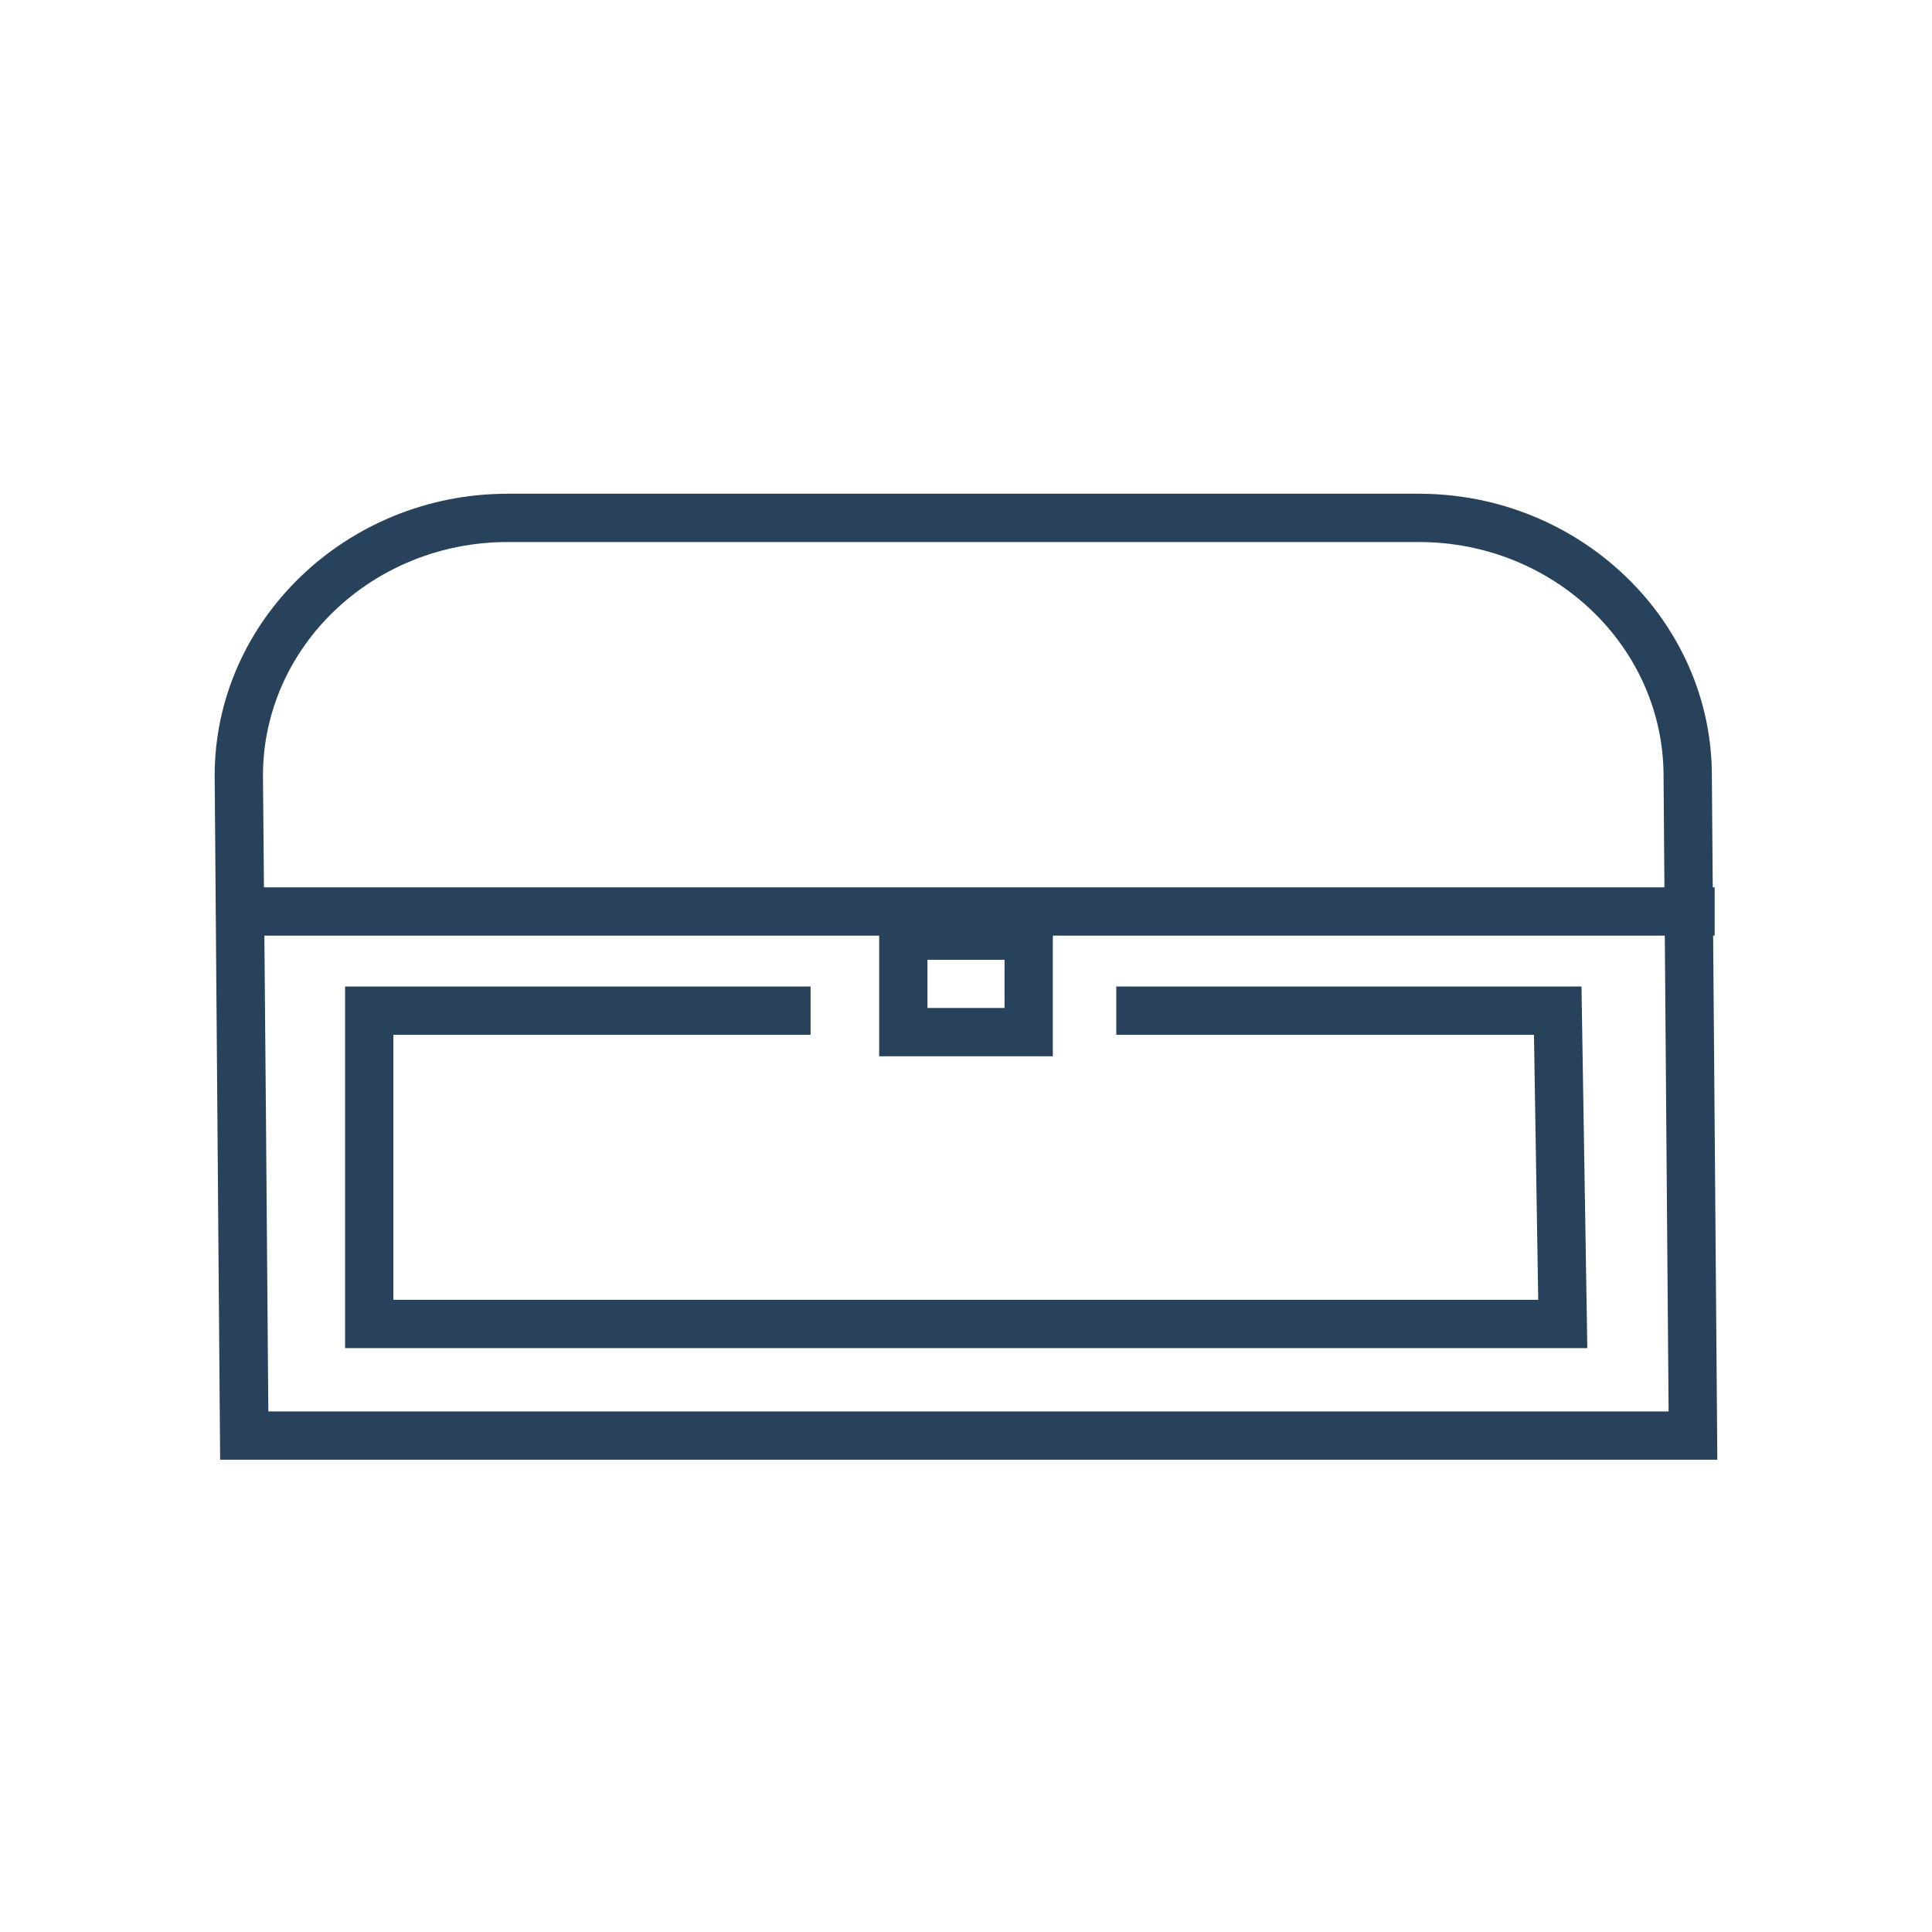
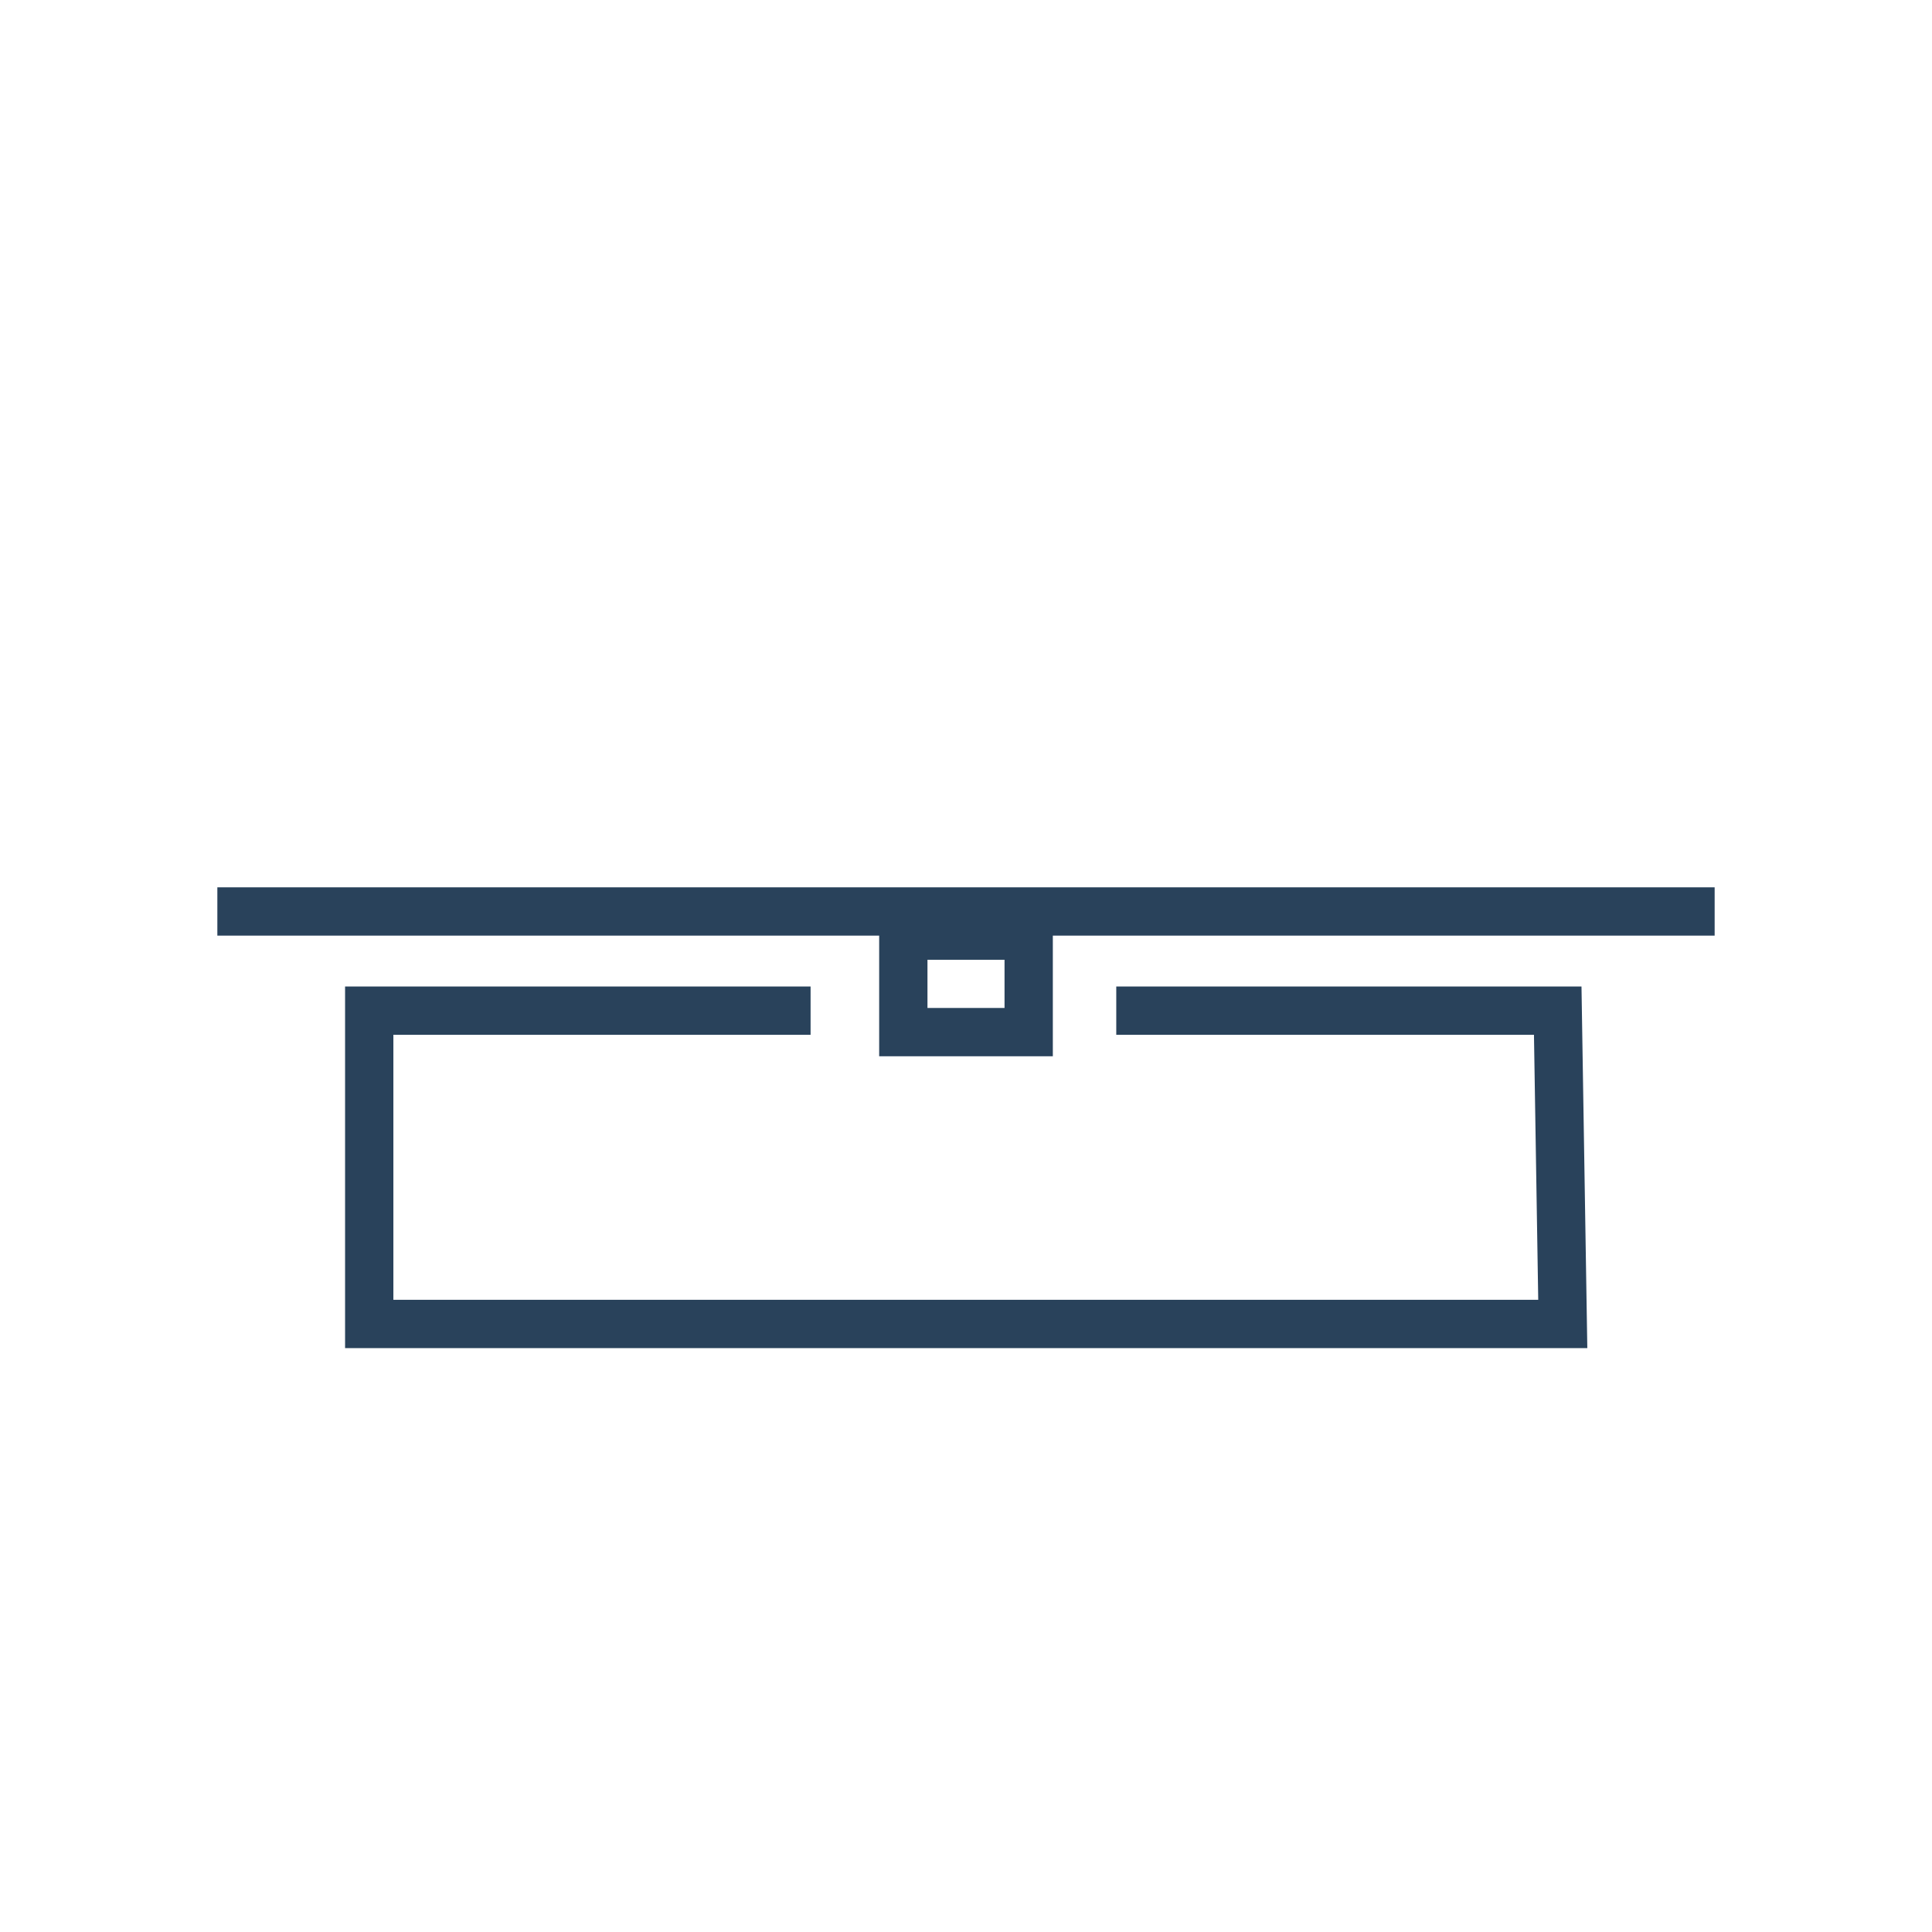
<svg xmlns="http://www.w3.org/2000/svg" viewBox="0 0 180 180">
  <defs>
    <style>.cls-1{fill:#29425b;}.cls-2{fill:none;stroke:#29425b;stroke-miterlimit:10;stroke-width:4.5px;}</style>
  </defs>
  <title>Упаковка</title>
  <g id="Layer_1" data-name="Layer 1">
-     <path class="cls-1" d="M132.2,50.5c12.57,0,22.79,9.77,22.79,21.81l.25,31.84.22,27.35H25l-.22-27.34L24.5,72.27c0-12,10.22-21.77,22.79-21.77H132.2m0-4.5H47.29C32.28,46,20,57.82,20,72.27L20.51,136H160l-.51-63.73C159.49,57.82,147.21,46,132.2,46Z" />
    <line class="cls-2" x1="20.25" y1="84.92" x2="159.75" y2="84.92" />
    <path class="cls-1" d="M93.59,89.42v4.49H86.41V89.42h7.17m4.5-4.5H81.91V98.41H98.09V84.92Z" />
    <path class="cls-2" d="M75.52,94.16H34.4v29.19H145.6l-.47-29.19H104" />
  </g>
</svg>